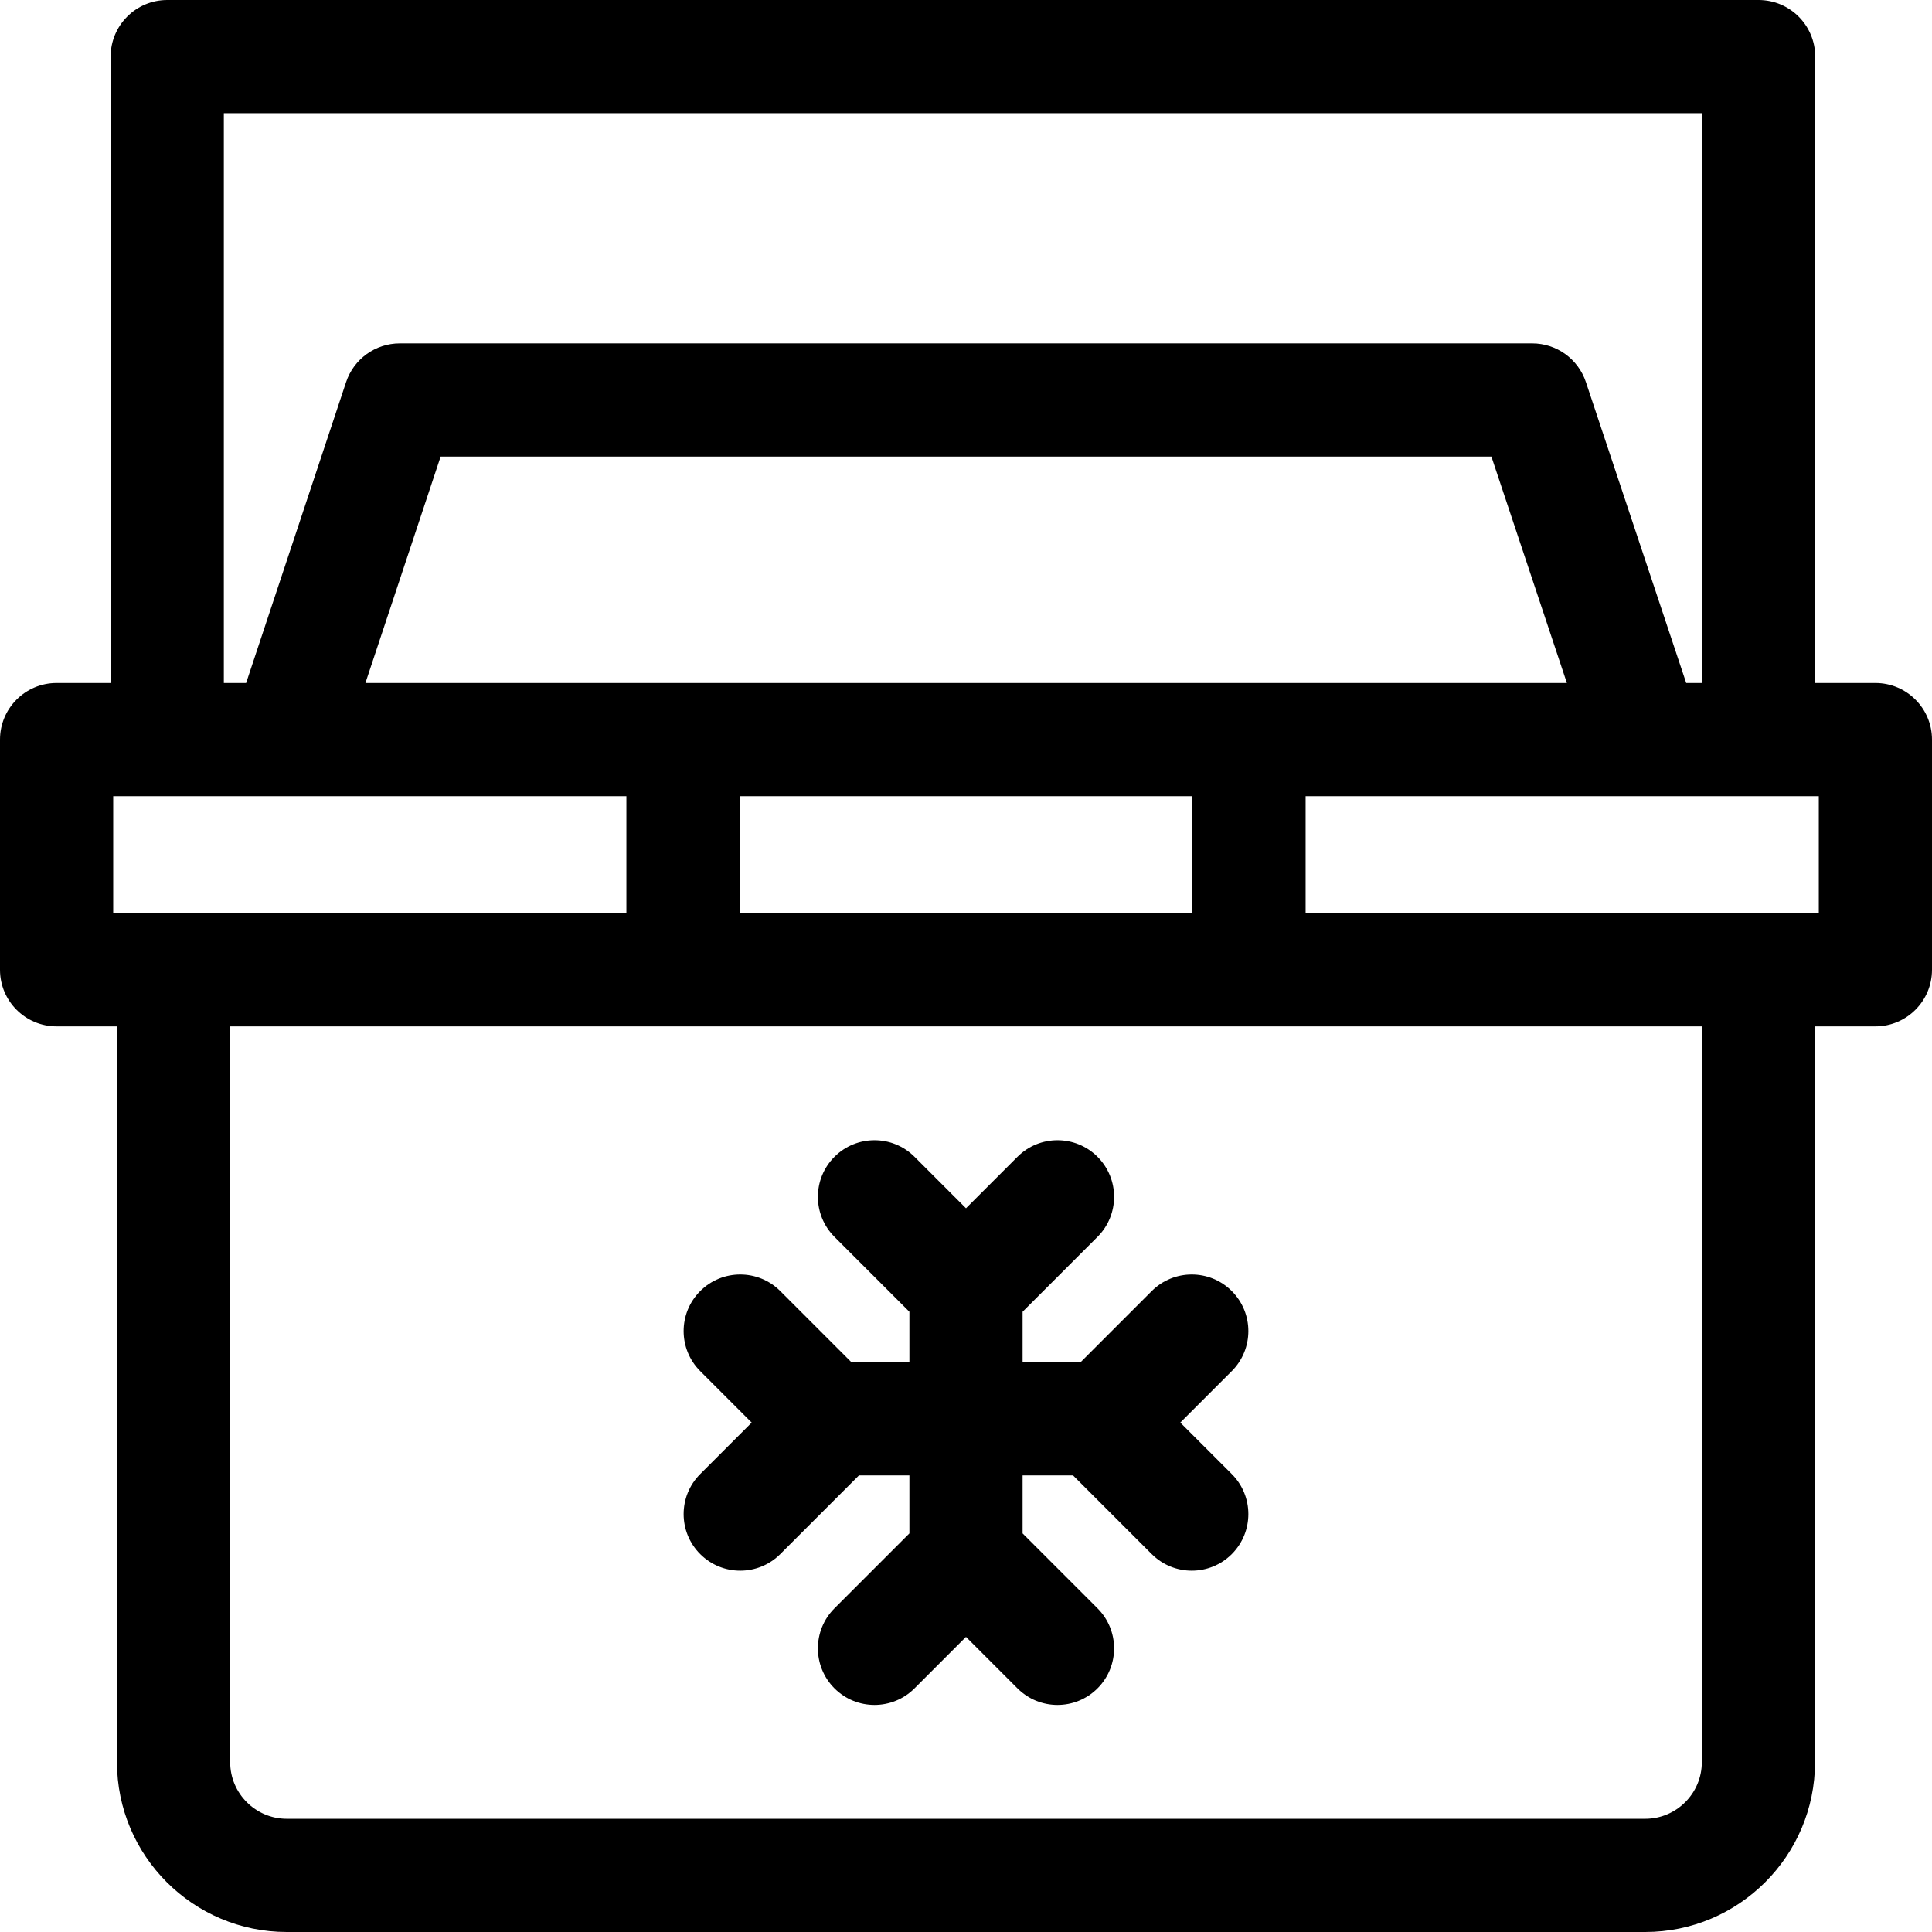
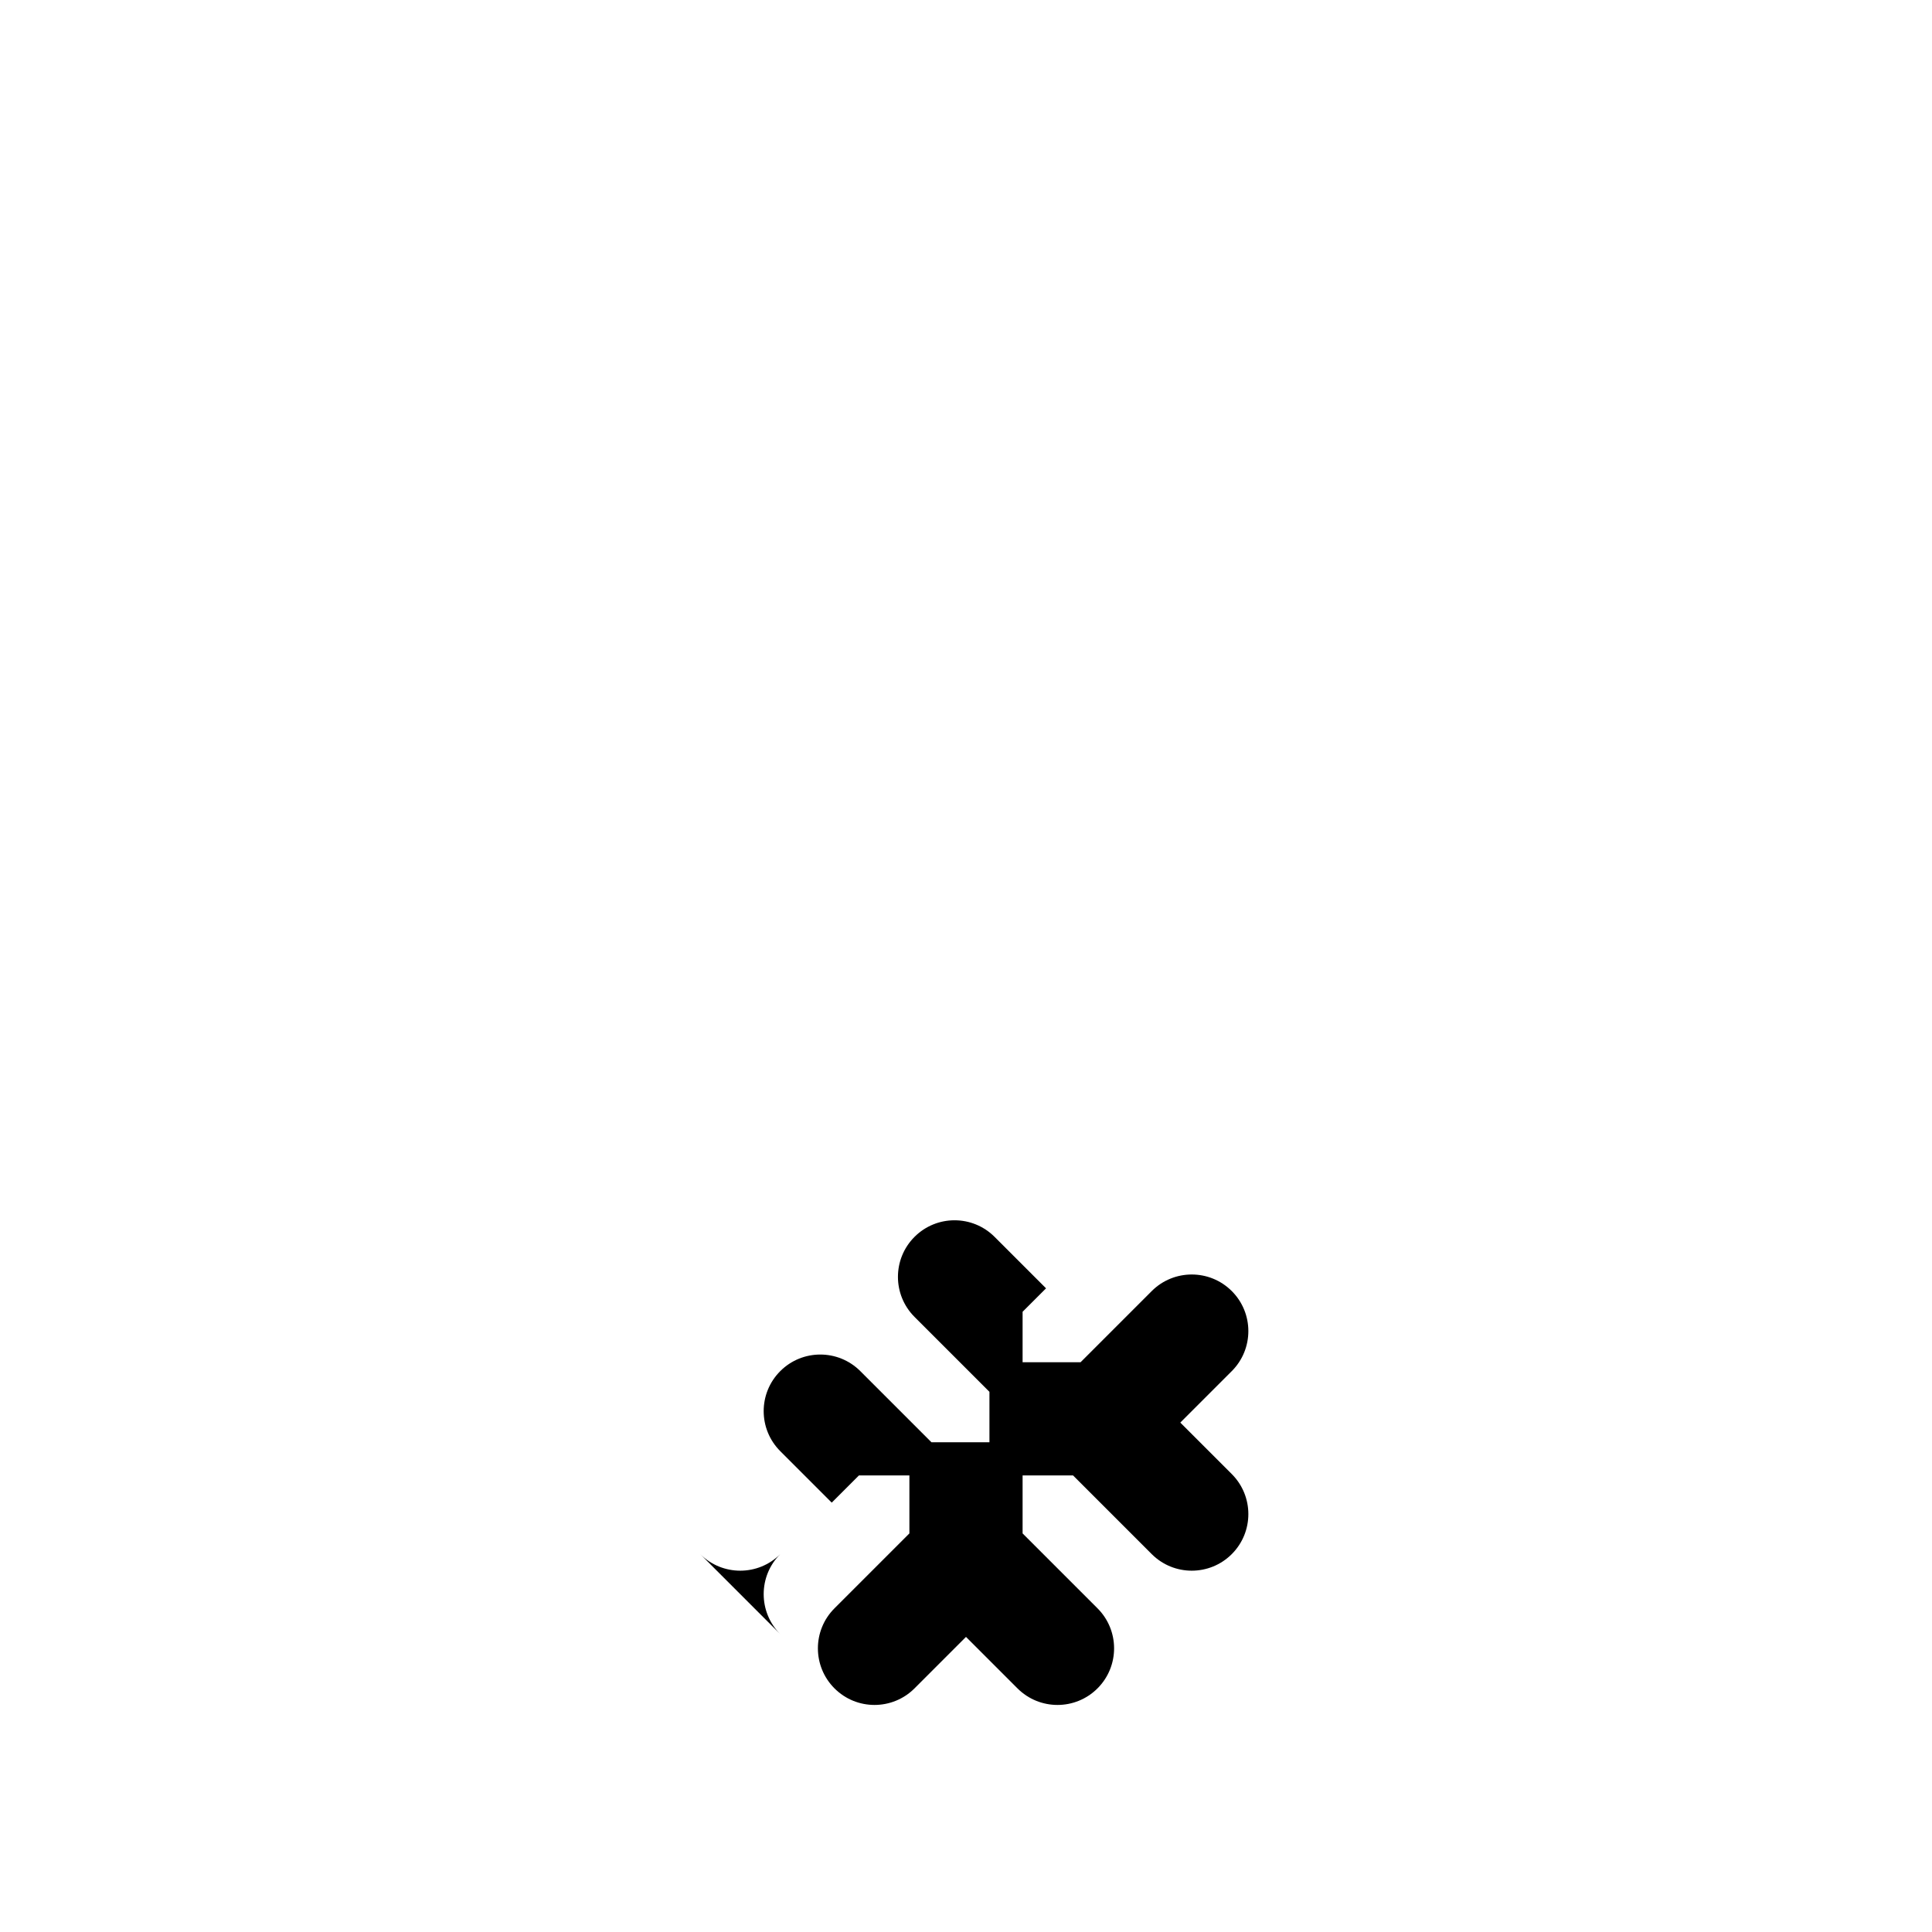
<svg xmlns="http://www.w3.org/2000/svg" width="512" viewBox="0 0 512 512" height="512" id="Capa_1">
  <g>
-     <path d="m497 181h-15.95v-166c0-8.284-6.716-15-15-15h-421.73c-8.284 0-15 6.716-15 15v166h-14.32c-8.284 0-15 6.716-15 15v61c0 8.284 6.716 15 15 15h16v195c0 24.813 20.187 45 45 45h360c24.813 0 45-20.187 45-45v-195h16c8.284 0 15-6.716 15-15v-61c0-8.284-6.716-15-15-15zm-301 61v-31h120v31zm-99.16-61 19.933-60h278.466l20 60zm-37.52-151h391.73v151h-4.188l-26.581-79.744c-2.043-6.125-7.775-10.256-14.231-10.256h-300.1c-6.462 0-12.197 4.138-14.235 10.271l-26.488 79.729h-5.907zm-29.32 181h136v31c-13.076 0-115.342 0-136 0zm421 256c0 8.271-6.729 15-15 15h-360c-8.271 0-15-6.729-15-15v-195h390zm31-225c-15.698 0-115.369 0-136 0v-31h136z" />
-     <path d="m185.565 411.854c5.859 5.858 15.355 5.858 21.213 0l20.854-20.854h13.368v15.368l-19.854 19.854c-5.858 5.857-5.858 15.355 0 21.213 5.857 5.857 15.355 5.857 21.213 0l13.641-13.641 13.641 13.641c5.858 5.858 15.355 5.858 21.213 0 5.858-5.857 5.858-15.355 0-21.213l-19.854-19.854v-15.368h13.368l20.854 20.854c5.858 5.858 15.355 5.858 21.213 0 5.858-5.857 5.858-15.355 0-21.213l-13.641-13.641 13.641-13.641c5.858-5.857 5.858-15.355 0-21.213-5.857-5.857-15.355-5.857-21.213 0l-18.854 18.854h-15.368v-13.368l19.854-19.854c5.858-5.857 5.858-15.355 0-21.213-5.857-5.857-15.355-5.857-21.213 0l-13.641 13.641-13.641-13.641c-5.857-5.857-15.355-5.857-21.213 0s-5.858 15.355 0 21.213l19.854 19.854v13.368h-15.368l-18.854-18.854c-5.857-5.857-15.355-5.857-21.213 0s-5.858 15.355 0 21.213l13.641 13.641-13.641 13.641c-5.858 5.857-5.858 15.355 0 21.213z" />
+     <path d="m185.565 411.854c5.859 5.858 15.355 5.858 21.213 0l20.854-20.854h13.368v15.368l-19.854 19.854c-5.858 5.857-5.858 15.355 0 21.213 5.857 5.857 15.355 5.857 21.213 0l13.641-13.641 13.641 13.641c5.858 5.858 15.355 5.858 21.213 0 5.858-5.857 5.858-15.355 0-21.213l-19.854-19.854v-15.368h13.368l20.854 20.854c5.858 5.858 15.355 5.858 21.213 0 5.858-5.857 5.858-15.355 0-21.213l-13.641-13.641 13.641-13.641c5.858-5.857 5.858-15.355 0-21.213-5.857-5.857-15.355-5.857-21.213 0l-18.854 18.854h-15.368v-13.368l19.854-19.854l-13.641 13.641-13.641-13.641c-5.857-5.857-15.355-5.857-21.213 0s-5.858 15.355 0 21.213l19.854 19.854v13.368h-15.368l-18.854-18.854c-5.857-5.857-15.355-5.857-21.213 0s-5.858 15.355 0 21.213l13.641 13.641-13.641 13.641c-5.858 5.857-5.858 15.355 0 21.213z" />
  </g>
</svg>